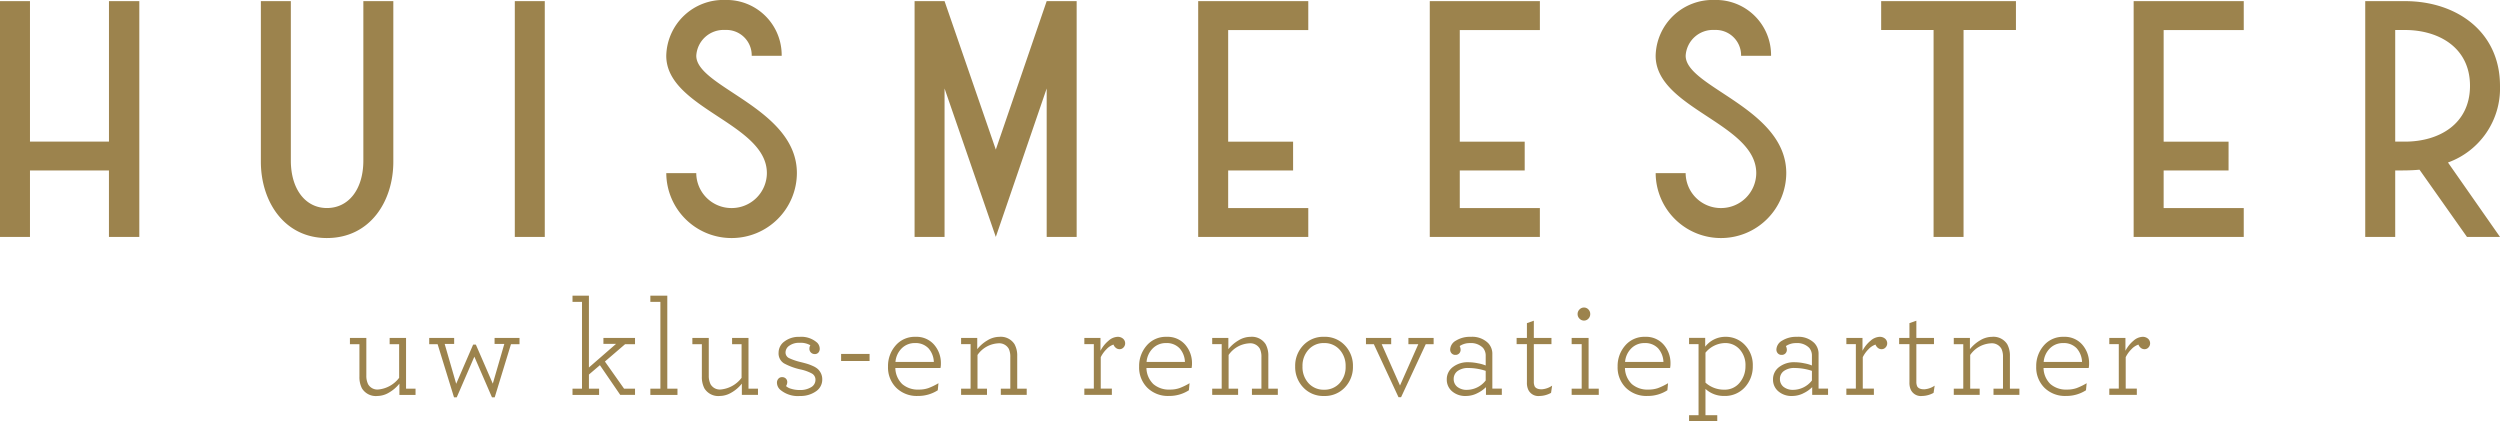
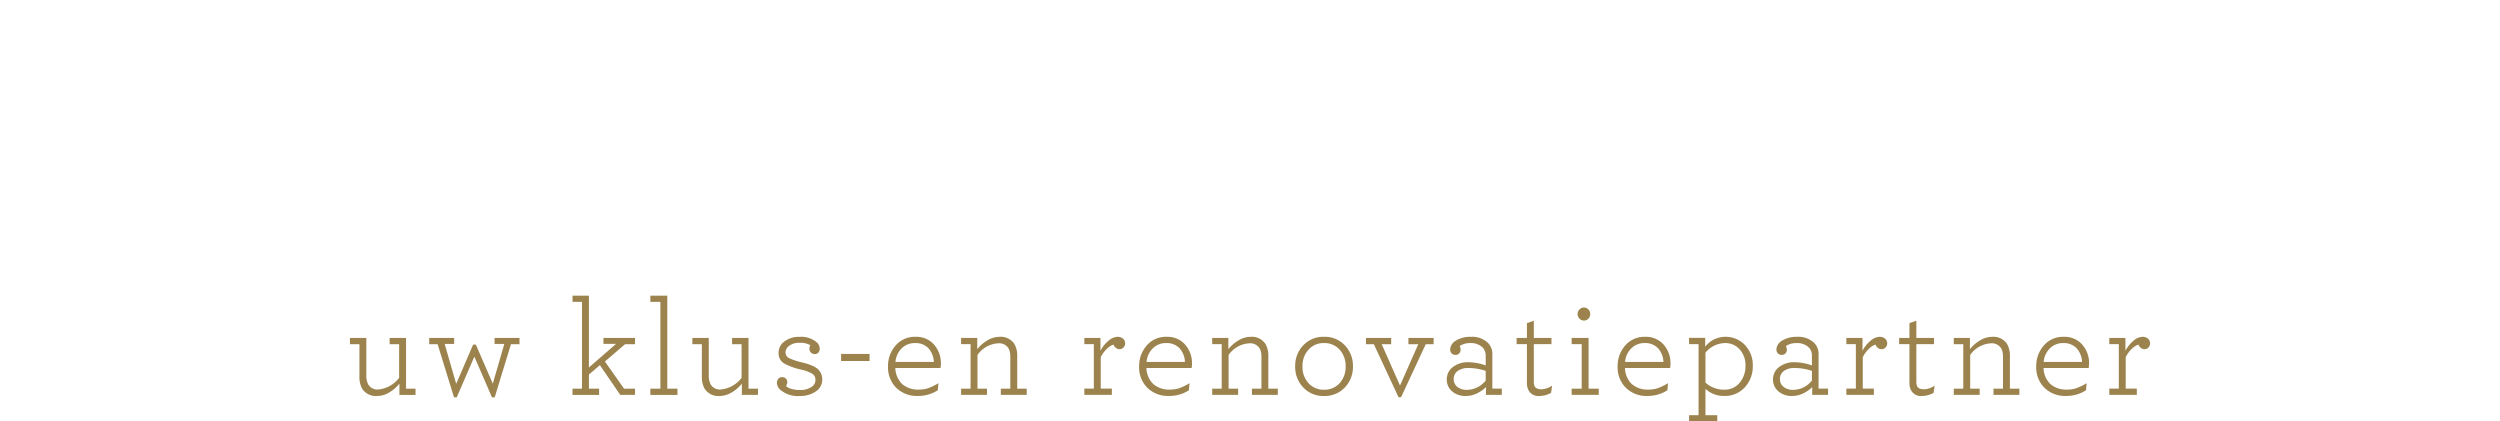
<svg xmlns="http://www.w3.org/2000/svg" width="392.012" height="66.09" viewBox="0 0 392.012 66.09">
  <g id="Group_85" data-name="Group 85" transform="translate(1829 -27.89)">
-     <path id="Path_215" data-name="Path 215" d="M-1811.914,28.069h0V50.092H-1824.3V28.069h-4.7V65.038h4.7V54.621h12.383V65.038h4.762V28.069Zm34.171,37.147h0c6.786,0,10.418-5.774,10.418-11.966V28.069h-4.7v25c0,4.524-2.323,7.441-5.715,7.441-3.334,0-5.655-2.917-5.655-7.441v-25h-4.7V53.25c0,6.192,3.631,11.966,10.359,11.966Zm29.467-37.147h0V65.038h4.7V28.069Zm44.232,26.968h0c0-10.18-15.776-13.455-15.776-18.4a4.287,4.287,0,0,1,4.524-4.048,3.973,3.973,0,0,1,4.167,4.048h4.7a8.644,8.644,0,0,0-8.87-8.751,8.949,8.949,0,0,0-9.228,8.751c0,8.275,15.777,10.6,15.777,18.4a5.513,5.513,0,0,1-5.537,5.476,5.513,5.513,0,0,1-5.536-5.476h-4.7a10.226,10.226,0,0,0,10.24,10.179,10.226,10.226,0,0,0,10.239-10.179Zm18.455-26.968h0V65.038h4.7V41.761l8.037,23.277,7.977-23.277V65.038h4.7V28.069h-4.7l-7.977,23.277-8.037-23.277Zm44.47,0V65.038h17.264V60.513h-12.562V54.62h10.18V50.1h-10.18v-17.5h12.562V28.069Zm36.314,0V65.038h17.263V60.513H-1600.1V54.62h10.18V50.1h-10.18v-17.5h12.561V28.069Zm55.9,26.968h0c0-10.18-15.775-13.455-15.775-18.4a4.288,4.288,0,0,1,4.524-4.048,3.973,3.973,0,0,1,4.167,4.048h4.7a8.644,8.644,0,0,0-8.871-8.751,8.948,8.948,0,0,0-9.227,8.751c0,8.275,15.776,10.6,15.776,18.4a5.513,5.513,0,0,1-5.536,5.476,5.513,5.513,0,0,1-5.536-5.476h-4.7a10.226,10.226,0,0,0,10.239,10.179,10.226,10.226,0,0,0,10.239-10.179Zm14.883-22.444h8.216V65.038h4.7V32.593h8.215V28.069h-21.134v4.524Zm39.588-4.524V65.038h17.265V60.513h-12.561V54.62h10.179V50.1h-10.179v-17.5h12.561V28.069Zm36.314,0h0V65.038h4.7V54.62c1.31,0,2.56,0,3.81-.12l7.441,10.538h5.18l-8.156-11.668a12.347,12.347,0,0,0,8.156-12.026c0-8.513-6.847-13.275-14.883-13.275Zm4.7,22.026h0v-17.5h1.548c5.179,0,10.18,2.679,10.18,8.751,0,6.013-4.882,8.751-10.18,8.751Z" transform="translate(0 0)" fill="#9c834d" />
-     <path id="Path_216" data-name="Path 216" d="M-1227.755,545.91a5.76,5.76,0,0,0,1.6-1.382v1.765h2.53v-.978h-1.488v-7.952h-2.573v.978h1.489v5.273a4.626,4.626,0,0,1-3.232,1.828,1.664,1.664,0,0,1-1.636-.829,2.969,2.969,0,0,1-.276-1.339v-5.911h-2.573v.978h1.489v5.081a3.845,3.845,0,0,0,.4,1.85,2.551,2.551,0,0,0,2.424,1.19,3.616,3.616,0,0,0,1.85-.553Zm10.588.766,2.764-6.379,2.764,6.379h.426l2.551-8.334h1.34v-.978h-3.912v.936h1.53l-1.807,6.229-2.658-6.123h-.425l-2.658,6.145-1.807-6.251h1.488v-.936h-3.912v.978h1.318l2.572,8.334Zm22.324-.383v-.978h-1.594V543.1l1.722-1.467,3.189,4.657h2.318v-.978h-1.722l-3-4.253,3.168-2.721h1.553v-.978h-4.955v.936h1.978l-4.252,3.7V530.73h-2.574v.978h1.489v13.607h-1.489v.978Zm12.29,0v-.978h-1.595V530.73h-2.658v.978h1.574v13.607h-1.574v.978Zm8.5-.384a5.759,5.759,0,0,0,1.595-1.382v1.765h2.53v-.978h-1.488v-7.952h-2.573v.978h1.488v5.273a4.623,4.623,0,0,1-3.231,1.828,1.665,1.665,0,0,1-1.637-.829,2.964,2.964,0,0,1-.276-1.339v-5.911h-2.573v.978h1.489v5.081a3.831,3.831,0,0,0,.4,1.85,2.551,2.551,0,0,0,2.424,1.19,3.615,3.615,0,0,0,1.849-.553Zm13.352-7.845a3.714,3.714,0,0,0-2.721-.872,3.694,3.694,0,0,0-2.36.723,2.16,2.16,0,0,0-.915,1.743,1.831,1.831,0,0,0,.851,1.691,9.853,9.853,0,0,0,2.657.967,6.5,6.5,0,0,1,1.7.617,1.094,1.094,0,0,1,.574,1,1.32,1.32,0,0,1-.691,1.159,3.235,3.235,0,0,1-1.754.435,4.452,4.452,0,0,1-1.361-.191,1.908,1.908,0,0,1-.808-.425,1.2,1.2,0,0,0,.192-.617.764.764,0,0,0-.223-.563.819.819,0,0,0-.606-.223.72.72,0,0,0-.565.254.908.908,0,0,0-.223.617,1.5,1.5,0,0,0,.49,1.084,4.264,4.264,0,0,0,3.126,1,4.178,4.178,0,0,0,2.476-.713,2.2,2.2,0,0,0,1.011-1.881,2.138,2.138,0,0,0-.2-.947,2.256,2.256,0,0,0-.479-.669,2.893,2.893,0,0,0-.765-.479,7.334,7.334,0,0,0-.872-.34c-.255-.078-.58-.166-.978-.266a9.471,9.471,0,0,1-1.9-.638.972.972,0,0,1-.563-.915,1.287,1.287,0,0,1,.6-1.042,2.556,2.556,0,0,1,1.573-.446,3.067,3.067,0,0,1,1.722.383.95.95,0,0,0-.149.553.787.787,0,0,0,.244.595.84.84,0,0,0,.606.234.711.711,0,0,0,.553-.234.878.878,0,0,0,.213-.616,1.363,1.363,0,0,0-.447-.978Zm8.271,2.912v-1.105h-4.465v1.105Zm11.183.4a4.379,4.379,0,0,0-1.063-2.955,3.645,3.645,0,0,0-2.913-1.233,3.931,3.931,0,0,0-3.136,1.372,4.869,4.869,0,0,0-1.18,3.285,4.5,4.5,0,0,0,1.286,3.327,4.584,4.584,0,0,0,3.392,1.286,5.634,5.634,0,0,0,3.125-.893l.106-1.105a9.757,9.757,0,0,1-1.574.766,4.5,4.5,0,0,1-1.509.233,3.735,3.735,0,0,1-2.594-.861,3.616,3.616,0,0,1-1.084-2.52h7.081a3.4,3.4,0,0,0,.063-.7Zm-1.967-2.413a3.419,3.419,0,0,1,.861,2.158h-6.018a3.366,3.366,0,0,1,1-2.148,2.86,2.86,0,0,1,2.041-.807,2.771,2.771,0,0,1,2.116.8Zm5.134-1.605v.978h1.488v6.974h-1.488v.978h4.061v-.978h-1.489v-5.273a4.2,4.2,0,0,1,3.232-1.829,1.712,1.712,0,0,1,1.68.872,2.949,2.949,0,0,1,.233,1.3v4.932h-1.488v.978h4.061v-.978h-1.489v-5.082a3.7,3.7,0,0,0-.425-1.892,2.557,2.557,0,0,0-2.4-1.149,3.614,3.614,0,0,0-1.849.553,5.754,5.754,0,0,0-1.595,1.382v-1.765Zm23.1.457a5.008,5.008,0,0,0-1.244,1.563v-2.02h-2.531v.978h1.489v6.974h-1.489v.978h4.317v-.978h-1.743v-4.932a4.737,4.737,0,0,1,.925-1.276,2.668,2.668,0,0,1,1.074-.7,1.152,1.152,0,0,0,.361.51.9.9,0,0,0,.595.213.809.809,0,0,0,.617-.276.912.912,0,0,0,.255-.638.956.956,0,0,0-.319-.723,1.26,1.26,0,0,0-.893-.3,2.277,2.277,0,0,0-1.413.628Zm13.107,3.561a4.377,4.377,0,0,0-1.063-2.955,3.644,3.644,0,0,0-2.912-1.233,3.93,3.93,0,0,0-3.136,1.372,4.87,4.87,0,0,0-1.18,3.285,4.5,4.5,0,0,0,1.286,3.327,4.587,4.587,0,0,0,3.392,1.286,5.635,5.635,0,0,0,3.125-.893l.106-1.105a9.734,9.734,0,0,1-1.574.766,4.5,4.5,0,0,1-1.509.233,3.735,3.735,0,0,1-2.595-.861,3.614,3.614,0,0,1-1.084-2.52h7.08a3.357,3.357,0,0,0,.064-.7Zm-1.967-2.413a3.419,3.419,0,0,1,.861,2.158h-6.018a3.37,3.37,0,0,1,1-2.148,2.86,2.86,0,0,1,2.041-.807,2.772,2.772,0,0,1,2.116.8Zm5.135-1.605v.978h1.488v6.974h-1.488v.978h4.061v-.978h-1.489v-5.273a4.2,4.2,0,0,1,3.233-1.829,1.712,1.712,0,0,1,1.68.872,2.952,2.952,0,0,1,.233,1.3v4.932h-1.488v.978h4.061v-.978h-1.489v-5.082a3.711,3.711,0,0,0-.425-1.892,2.557,2.557,0,0,0-2.4-1.149,3.614,3.614,0,0,0-1.849.553,5.75,5.75,0,0,0-1.595,1.382v-1.765Zm22.069,4.465a4.618,4.618,0,0,0-1.265-3.3,4.29,4.29,0,0,0-3.264-1.34,4.286,4.286,0,0,0-3.263,1.34,4.619,4.619,0,0,0-1.266,3.3,4.616,4.616,0,0,0,1.266,3.3,4.283,4.283,0,0,0,3.263,1.34,4.288,4.288,0,0,0,3.264-1.34,4.615,4.615,0,0,0,1.265-3.3Zm-7.909,0a3.733,3.733,0,0,1,.946-2.626,3.153,3.153,0,0,1,2.434-1.032,3.155,3.155,0,0,1,2.435,1.032,3.734,3.734,0,0,1,.946,2.626,3.724,3.724,0,0,1-.946,2.636,3.171,3.171,0,0,1-2.435,1.021,3.169,3.169,0,0,1-2.434-1.021,3.723,3.723,0,0,1-.946-2.636Zm15.457,4.827,3.869-8.313h1.234v-.978h-3.955v.978h1.552l-2.87,6.484-2.871-6.484h1.489v-.978h-3.955v.978h1.233l3.869,8.313Zm11.875-.586a5.009,5.009,0,0,0,1.436-.988v1.212h2.487v-.978h-1.488v-5.379a2.432,2.432,0,0,0-.659-1.765,3.552,3.552,0,0,0-2.722-.978,4.152,4.152,0,0,0-2.339.6,1.678,1.678,0,0,0-.892,1.382.86.86,0,0,0,.223.606.778.778,0,0,0,.606.244.77.77,0,0,0,.584-.233.8.8,0,0,0,.223-.575,1.29,1.29,0,0,0-.148-.573,2.783,2.783,0,0,1,1.616-.468,2.63,2.63,0,0,1,2.04.744,1.874,1.874,0,0,1,.426,1.276v1.488a5.866,5.866,0,0,0-1.2-.34,7.727,7.727,0,0,0-1.521-.17,3.8,3.8,0,0,0-2.424.754,2.369,2.369,0,0,0-.957,1.946,2.374,2.374,0,0,0,.829,1.86,3.151,3.151,0,0,0,2.169.734,3.987,3.987,0,0,0,1.711-.394Zm-3.072-1.042a1.543,1.543,0,0,1-.553-1.223,1.512,1.512,0,0,1,.606-1.244,2.743,2.743,0,0,1,1.733-.479,8.693,8.693,0,0,1,2.679.447v1.509a3.768,3.768,0,0,1-2.892,1.467,2.328,2.328,0,0,1-1.573-.478Zm14.712.947.17-1.128a3.245,3.245,0,0,1-1.636.575q-.851,0-1.106-.468a1.742,1.742,0,0,1-.127-.723v-5.889h2.764v-.978h-2.764v-2.7l-1.084.383v2.318h-1.616v.978h1.616v6a2.584,2.584,0,0,0,.213,1.148,1.743,1.743,0,0,0,1.765.978,3.9,3.9,0,0,0,1.807-.489Zm6.144-12.353a1,1,0,0,0-.287-.723.929.929,0,0,0-.692-.3.962.962,0,0,0-.7.3.985.985,0,0,0-.3.723.984.984,0,0,0,.3.723.958.958,0,0,0,.7.3.925.925,0,0,0,.692-.3,1,1,0,0,0,.287-.723Zm1.339,12.672v-.978h-1.595v-7.952h-2.657v.978h1.573v6.974h-1.573v.978Zm11.247-4.912a4.373,4.373,0,0,0-1.063-2.955,3.645,3.645,0,0,0-2.912-1.233,3.93,3.93,0,0,0-3.136,1.372,4.868,4.868,0,0,0-1.18,3.285,4.5,4.5,0,0,0,1.287,3.327,4.583,4.583,0,0,0,3.391,1.286,5.633,5.633,0,0,0,3.125-.893l.106-1.105a9.767,9.767,0,0,1-1.573.766,4.513,4.513,0,0,1-1.51.233,3.731,3.731,0,0,1-2.593-.861,3.606,3.606,0,0,1-1.084-2.52h7.08a3.417,3.417,0,0,0,.063-.7Zm-1.966-2.413a3.416,3.416,0,0,1,.861,2.158h-6.016a3.358,3.358,0,0,1,1-2.148,2.855,2.855,0,0,1,2.04-.807,2.773,2.773,0,0,1,2.116.8Zm9.3,11.492v-.978h-1.849v-4.125a4.22,4.22,0,0,0,2.912,1.106,4.193,4.193,0,0,0,3.275-1.371,4.8,4.8,0,0,0,1.232-3.327,4.519,4.519,0,0,0-1.244-3.3,4.1,4.1,0,0,0-3.05-1.276,3.983,3.983,0,0,0-3.168,1.552v-1.382h-2.53v.978h1.488v11.141h-1.488v.978Zm-1.849-6.081v-4.7a4.05,4.05,0,0,1,3.062-1.51,2.991,2.991,0,0,1,2.317,1.01,3.658,3.658,0,0,1,.893,2.6,3.984,3.984,0,0,1-.936,2.636,2.991,2.991,0,0,1-2.381,1.063,4.321,4.321,0,0,1-2.955-1.105Zm15.3,1.69a4.974,4.974,0,0,0,1.435-.988v1.212h2.487v-.978h-1.488v-5.379a2.432,2.432,0,0,0-.659-1.765,3.55,3.55,0,0,0-2.722-.978,4.151,4.151,0,0,0-2.338.6,1.679,1.679,0,0,0-.893,1.382.864.864,0,0,0,.223.606.78.78,0,0,0,.606.244.773.773,0,0,0,.586-.233.8.8,0,0,0,.223-.575,1.281,1.281,0,0,0-.149-.573,2.781,2.781,0,0,1,1.616-.468,2.631,2.631,0,0,1,2.041.744,1.879,1.879,0,0,1,.425,1.276v1.488a5.863,5.863,0,0,0-1.2-.34,7.715,7.715,0,0,0-1.52-.17,3.8,3.8,0,0,0-2.424.754,2.369,2.369,0,0,0-.957,1.946,2.372,2.372,0,0,0,.83,1.86,3.147,3.147,0,0,0,2.168.734,3.988,3.988,0,0,0,1.711-.394Zm-3.072-1.042a1.542,1.542,0,0,1-.552-1.223,1.512,1.512,0,0,1,.605-1.244,2.739,2.739,0,0,1,1.733-.479,8.692,8.692,0,0,1,2.679.447v1.509a3.766,3.766,0,0,1-2.891,1.467,2.332,2.332,0,0,1-1.573-.478Zm13.639-7.207a5.028,5.028,0,0,0-1.245,1.563v-2.02h-2.53v.978h1.489v6.974h-1.489v.978h4.317v-.978h-1.743v-4.932a4.728,4.728,0,0,1,.925-1.276,2.669,2.669,0,0,1,1.073-.7,1.168,1.168,0,0,0,.361.51.9.9,0,0,0,.6.213.81.81,0,0,0,.617-.276.915.915,0,0,0,.255-.638.957.957,0,0,0-.319-.723,1.263,1.263,0,0,0-.894-.3,2.274,2.274,0,0,0-1.413.628Zm9.9,8.154.171-1.128a3.249,3.249,0,0,1-1.638.575q-.85,0-1.105-.468a1.748,1.748,0,0,1-.127-.723v-5.889h2.764v-.978h-2.764v-2.7l-1.084.383v2.318h-1.616v.978h1.616v6a2.587,2.587,0,0,0,.212,1.148,1.745,1.745,0,0,0,1.765.978,3.9,3.9,0,0,0,1.807-.489Zm3.168-8.611v.978h1.489v6.974h-1.489v.978h4.061v-.978h-1.488v-5.273a4.2,4.2,0,0,1,3.231-1.829,1.712,1.712,0,0,1,1.68.872,2.949,2.949,0,0,1,.233,1.3v4.932h-1.488v.978h4.061v-.978h-1.488v-5.082a3.7,3.7,0,0,0-.426-1.892,2.557,2.557,0,0,0-2.4-1.149,3.617,3.617,0,0,0-1.85.553,5.737,5.737,0,0,0-1.594,1.382v-1.765Zm21.219,4.018a4.375,4.375,0,0,0-1.063-2.955,3.645,3.645,0,0,0-2.912-1.233,3.933,3.933,0,0,0-3.137,1.372,4.87,4.87,0,0,0-1.18,3.285,4.5,4.5,0,0,0,1.287,3.327,4.585,4.585,0,0,0,3.391,1.286,5.636,5.636,0,0,0,3.126-.893l.106-1.105a9.773,9.773,0,0,1-1.573.766,4.512,4.512,0,0,1-1.51.233,3.732,3.732,0,0,1-2.594-.861,3.607,3.607,0,0,1-1.084-2.52h7.08a3.391,3.391,0,0,0,.063-.7Zm-1.966-2.413a3.417,3.417,0,0,1,.861,2.158h-6.017a3.364,3.364,0,0,1,1-2.148,2.857,2.857,0,0,1,2.041-.807,2.772,2.772,0,0,1,2.115.8Zm8.909-1.148a5,5,0,0,0-1.244,1.563v-2.02h-2.531v.978h1.489v6.974h-1.489v.978h4.317v-.978h-1.744v-4.932a4.737,4.737,0,0,1,.925-1.276,2.671,2.671,0,0,1,1.074-.7,1.154,1.154,0,0,0,.361.51.9.9,0,0,0,.595.213.808.808,0,0,0,.617-.276.91.91,0,0,0,.255-.638.953.953,0,0,0-.319-.723,1.261,1.261,0,0,0-.893-.3,2.277,2.277,0,0,0-1.413.628Z" transform="translate(-540.216 -456.481)" fill="#9c834d" />
+     <path id="Path_216" data-name="Path 216" d="M-1227.755,545.91a5.76,5.76,0,0,0,1.6-1.382v1.765h2.53v-.978h-1.488v-7.952h-2.573v.978h1.489v5.273a4.626,4.626,0,0,1-3.232,1.828,1.664,1.664,0,0,1-1.636-.829,2.969,2.969,0,0,1-.276-1.339v-5.911h-2.573v.978h1.489v5.081a3.845,3.845,0,0,0,.4,1.85,2.551,2.551,0,0,0,2.424,1.19,3.616,3.616,0,0,0,1.85-.553Zm10.588.766,2.764-6.379,2.764,6.379h.426l2.551-8.334h1.34v-.978h-3.912v.936h1.53l-1.807,6.229-2.658-6.123h-.425l-2.658,6.145-1.807-6.251h1.488v-.936h-3.912v.978h1.318l2.572,8.334Zm22.324-.383v-.978h-1.594V543.1l1.722-1.467,3.189,4.657h2.318v-.978h-1.722l-3-4.253,3.168-2.721h1.553v-.978h-4.955v.936h1.978l-4.252,3.7V530.73h-2.574v.978h1.489v13.607h-1.489v.978Zm12.29,0v-.978h-1.595V530.73h-2.658v.978h1.574v13.607h-1.574v.978Zm8.5-.384a5.759,5.759,0,0,0,1.595-1.382v1.765h2.53v-.978h-1.488v-7.952h-2.573v.978h1.488v5.273a4.623,4.623,0,0,1-3.231,1.828,1.665,1.665,0,0,1-1.637-.829,2.964,2.964,0,0,1-.276-1.339v-5.911h-2.573v.978h1.489v5.081a3.831,3.831,0,0,0,.4,1.85,2.551,2.551,0,0,0,2.424,1.19,3.615,3.615,0,0,0,1.849-.553Zm13.352-7.845a3.714,3.714,0,0,0-2.721-.872,3.694,3.694,0,0,0-2.36.723,2.16,2.16,0,0,0-.915,1.743,1.831,1.831,0,0,0,.851,1.691,9.853,9.853,0,0,0,2.657.967,6.5,6.5,0,0,1,1.7.617,1.094,1.094,0,0,1,.574,1,1.32,1.32,0,0,1-.691,1.159,3.235,3.235,0,0,1-1.754.435,4.452,4.452,0,0,1-1.361-.191,1.908,1.908,0,0,1-.808-.425,1.2,1.2,0,0,0,.192-.617.764.764,0,0,0-.223-.563.819.819,0,0,0-.606-.223.72.72,0,0,0-.565.254.908.908,0,0,0-.223.617,1.5,1.5,0,0,0,.49,1.084,4.264,4.264,0,0,0,3.126,1,4.178,4.178,0,0,0,2.476-.713,2.2,2.2,0,0,0,1.011-1.881,2.138,2.138,0,0,0-.2-.947,2.256,2.256,0,0,0-.479-.669,2.893,2.893,0,0,0-.765-.479,7.334,7.334,0,0,0-.872-.34c-.255-.078-.58-.166-.978-.266a9.471,9.471,0,0,1-1.9-.638.972.972,0,0,1-.563-.915,1.287,1.287,0,0,1,.6-1.042,2.556,2.556,0,0,1,1.573-.446,3.067,3.067,0,0,1,1.722.383.95.95,0,0,0-.149.553.787.787,0,0,0,.244.595.84.84,0,0,0,.606.234.711.711,0,0,0,.553-.234.878.878,0,0,0,.213-.616,1.363,1.363,0,0,0-.447-.978Zm8.271,2.912v-1.105h-4.465v1.105Zm11.183.4a4.379,4.379,0,0,0-1.063-2.955,3.645,3.645,0,0,0-2.913-1.233,3.931,3.931,0,0,0-3.136,1.372,4.869,4.869,0,0,0-1.18,3.285,4.5,4.5,0,0,0,1.286,3.327,4.584,4.584,0,0,0,3.392,1.286,5.634,5.634,0,0,0,3.125-.893l.106-1.105a9.757,9.757,0,0,1-1.574.766,4.5,4.5,0,0,1-1.509.233,3.735,3.735,0,0,1-2.594-.861,3.616,3.616,0,0,1-1.084-2.52h7.081a3.4,3.4,0,0,0,.063-.7Zm-1.967-2.413a3.419,3.419,0,0,1,.861,2.158h-6.018a3.366,3.366,0,0,1,1-2.148,2.86,2.86,0,0,1,2.041-.807,2.771,2.771,0,0,1,2.116.8Zm5.134-1.605v.978h1.488v6.974h-1.488v.978h4.061v-.978h-1.489v-5.273a4.2,4.2,0,0,1,3.232-1.829,1.712,1.712,0,0,1,1.68.872,2.949,2.949,0,0,1,.233,1.3v4.932h-1.488v.978h4.061v-.978h-1.489v-5.082a3.7,3.7,0,0,0-.425-1.892,2.557,2.557,0,0,0-2.4-1.149,3.614,3.614,0,0,0-1.849.553,5.754,5.754,0,0,0-1.595,1.382v-1.765Zm23.1.457a5.008,5.008,0,0,0-1.244,1.563v-2.02h-2.531v.978h1.489v6.974h-1.489v.978h4.317v-.978h-1.743v-4.932a4.737,4.737,0,0,1,.925-1.276,2.668,2.668,0,0,1,1.074-.7,1.152,1.152,0,0,0,.361.51.9.9,0,0,0,.595.213.809.809,0,0,0,.617-.276.912.912,0,0,0,.255-.638.956.956,0,0,0-.319-.723,1.26,1.26,0,0,0-.893-.3,2.277,2.277,0,0,0-1.413.628Zm13.107,3.561a4.377,4.377,0,0,0-1.063-2.955,3.644,3.644,0,0,0-2.912-1.233,3.93,3.93,0,0,0-3.136,1.372,4.87,4.87,0,0,0-1.18,3.285,4.5,4.5,0,0,0,1.286,3.327,4.587,4.587,0,0,0,3.392,1.286,5.635,5.635,0,0,0,3.125-.893l.106-1.105a9.734,9.734,0,0,1-1.574.766,4.5,4.5,0,0,1-1.509.233,3.735,3.735,0,0,1-2.595-.861,3.614,3.614,0,0,1-1.084-2.52h7.08a3.357,3.357,0,0,0,.064-.7Zm-1.967-2.413a3.419,3.419,0,0,1,.861,2.158h-6.018a3.37,3.37,0,0,1,1-2.148,2.86,2.86,0,0,1,2.041-.807,2.772,2.772,0,0,1,2.116.8Zm5.135-1.605v.978h1.488v6.974h-1.488v.978h4.061v-.978h-1.489v-5.273a4.2,4.2,0,0,1,3.233-1.829,1.712,1.712,0,0,1,1.68.872,2.952,2.952,0,0,1,.233,1.3v4.932h-1.488v.978h4.061v-.978h-1.489v-5.082a3.711,3.711,0,0,0-.425-1.892,2.557,2.557,0,0,0-2.4-1.149,3.614,3.614,0,0,0-1.849.553,5.75,5.75,0,0,0-1.595,1.382v-1.765Zm22.069,4.465a4.618,4.618,0,0,0-1.265-3.3,4.29,4.29,0,0,0-3.264-1.34,4.286,4.286,0,0,0-3.263,1.34,4.619,4.619,0,0,0-1.266,3.3,4.616,4.616,0,0,0,1.266,3.3,4.283,4.283,0,0,0,3.263,1.34,4.288,4.288,0,0,0,3.264-1.34,4.615,4.615,0,0,0,1.265-3.3Zm-7.909,0a3.733,3.733,0,0,1,.946-2.626,3.153,3.153,0,0,1,2.434-1.032,3.155,3.155,0,0,1,2.435,1.032,3.734,3.734,0,0,1,.946,2.626,3.724,3.724,0,0,1-.946,2.636,3.171,3.171,0,0,1-2.435,1.021,3.169,3.169,0,0,1-2.434-1.021,3.723,3.723,0,0,1-.946-2.636Zm15.457,4.827,3.869-8.313h1.234v-.978h-3.955v.978h1.552l-2.87,6.484-2.871-6.484h1.489v-.978h-3.955v.978h1.233l3.869,8.313Zm11.875-.586a5.009,5.009,0,0,0,1.436-.988v1.212h2.487v-.978h-1.488v-5.379a2.432,2.432,0,0,0-.659-1.765,3.552,3.552,0,0,0-2.722-.978,4.152,4.152,0,0,0-2.339.6,1.678,1.678,0,0,0-.892,1.382.86.86,0,0,0,.223.606.778.778,0,0,0,.606.244.77.77,0,0,0,.584-.233.8.8,0,0,0,.223-.575,1.29,1.29,0,0,0-.148-.573,2.783,2.783,0,0,1,1.616-.468,2.63,2.63,0,0,1,2.04.744,1.874,1.874,0,0,1,.426,1.276v1.488a5.866,5.866,0,0,0-1.2-.34,7.727,7.727,0,0,0-1.521-.17,3.8,3.8,0,0,0-2.424.754,2.369,2.369,0,0,0-.957,1.946,2.374,2.374,0,0,0,.829,1.86,3.151,3.151,0,0,0,2.169.734,3.987,3.987,0,0,0,1.711-.394Zm-3.072-1.042a1.543,1.543,0,0,1-.553-1.223,1.512,1.512,0,0,1,.606-1.244,2.743,2.743,0,0,1,1.733-.479,8.693,8.693,0,0,1,2.679.447v1.509a3.768,3.768,0,0,1-2.892,1.467,2.328,2.328,0,0,1-1.573-.478Zm14.712.947.17-1.128a3.245,3.245,0,0,1-1.636.575q-.851,0-1.106-.468a1.742,1.742,0,0,1-.127-.723v-5.889h2.764v-.978h-2.764v-2.7l-1.084.383v2.318h-1.616v.978h1.616v6a2.584,2.584,0,0,0,.213,1.148,1.743,1.743,0,0,0,1.765.978,3.9,3.9,0,0,0,1.807-.489Zm6.144-12.353a1,1,0,0,0-.287-.723.929.929,0,0,0-.692-.3.962.962,0,0,0-.7.3.985.985,0,0,0-.3.723.984.984,0,0,0,.3.723.958.958,0,0,0,.7.3.925.925,0,0,0,.692-.3,1,1,0,0,0,.287-.723Zm1.339,12.672v-.978h-1.595v-7.952h-2.657v.978h1.573v6.974h-1.573v.978Zm11.247-4.912a4.373,4.373,0,0,0-1.063-2.955,3.645,3.645,0,0,0-2.912-1.233,3.93,3.93,0,0,0-3.136,1.372,4.868,4.868,0,0,0-1.18,3.285,4.5,4.5,0,0,0,1.287,3.327,4.583,4.583,0,0,0,3.391,1.286,5.633,5.633,0,0,0,3.125-.893l.106-1.105a9.767,9.767,0,0,1-1.573.766,4.513,4.513,0,0,1-1.51.233,3.731,3.731,0,0,1-2.593-.861,3.606,3.606,0,0,1-1.084-2.52h7.08a3.417,3.417,0,0,0,.063-.7Zm-1.966-2.413a3.416,3.416,0,0,1,.861,2.158h-6.016a3.358,3.358,0,0,1,1-2.148,2.855,2.855,0,0,1,2.04-.807,2.773,2.773,0,0,1,2.116.8Zm9.3,11.492v-.978h-1.849v-4.125a4.22,4.22,0,0,0,2.912,1.106,4.193,4.193,0,0,0,3.275-1.371,4.8,4.8,0,0,0,1.232-3.327,4.519,4.519,0,0,0-1.244-3.3,4.1,4.1,0,0,0-3.05-1.276,3.983,3.983,0,0,0-3.168,1.552v-1.382h-2.53v.978h1.488v11.141h-1.488v.978Zm-1.849-6.081v-4.7a4.05,4.05,0,0,1,3.062-1.51,2.991,2.991,0,0,1,2.317,1.01,3.658,3.658,0,0,1,.893,2.6,3.984,3.984,0,0,1-.936,2.636,2.991,2.991,0,0,1-2.381,1.063,4.321,4.321,0,0,1-2.955-1.105Zm15.3,1.69a4.974,4.974,0,0,0,1.435-.988v1.212h2.487v-.978h-1.488v-5.379a2.432,2.432,0,0,0-.659-1.765,3.55,3.55,0,0,0-2.722-.978,4.151,4.151,0,0,0-2.338.6,1.679,1.679,0,0,0-.893,1.382.864.864,0,0,0,.223.606.78.78,0,0,0,.606.244.773.773,0,0,0,.586-.233.8.8,0,0,0,.223-.575,1.281,1.281,0,0,0-.149-.573,2.781,2.781,0,0,1,1.616-.468,2.631,2.631,0,0,1,2.041.744,1.879,1.879,0,0,1,.425,1.276v1.488a5.863,5.863,0,0,0-1.2-.34,7.715,7.715,0,0,0-1.52-.17,3.8,3.8,0,0,0-2.424.754,2.369,2.369,0,0,0-.957,1.946,2.372,2.372,0,0,0,.83,1.86,3.147,3.147,0,0,0,2.168.734,3.988,3.988,0,0,0,1.711-.394Zm-3.072-1.042a1.542,1.542,0,0,1-.552-1.223,1.512,1.512,0,0,1,.605-1.244,2.739,2.739,0,0,1,1.733-.479,8.692,8.692,0,0,1,2.679.447v1.509a3.766,3.766,0,0,1-2.891,1.467,2.332,2.332,0,0,1-1.573-.478Zm13.639-7.207a5.028,5.028,0,0,0-1.245,1.563v-2.02h-2.53v.978h1.489v6.974h-1.489v.978h4.317v-.978h-1.743v-4.932a4.728,4.728,0,0,1,.925-1.276,2.669,2.669,0,0,1,1.073-.7,1.168,1.168,0,0,0,.361.51.9.9,0,0,0,.6.213.81.81,0,0,0,.617-.276.915.915,0,0,0,.255-.638.957.957,0,0,0-.319-.723,1.263,1.263,0,0,0-.894-.3,2.274,2.274,0,0,0-1.413.628Zm9.9,8.154.171-1.128a3.249,3.249,0,0,1-1.638.575q-.85,0-1.105-.468a1.748,1.748,0,0,1-.127-.723v-5.889h2.764v-.978h-2.764v-2.7l-1.084.383v2.318h-1.616v.978h1.616v6a2.587,2.587,0,0,0,.212,1.148,1.745,1.745,0,0,0,1.765.978,3.9,3.9,0,0,0,1.807-.489Zm3.168-8.611v.978h1.489v6.974h-1.489v.978h4.061v-.978h-1.488v-5.273a4.2,4.2,0,0,1,3.231-1.829,1.712,1.712,0,0,1,1.68.872,2.949,2.949,0,0,1,.233,1.3v4.932h-1.488v.978h4.061v-.978h-1.488v-5.082a3.7,3.7,0,0,0-.426-1.892,2.557,2.557,0,0,0-2.4-1.149,3.617,3.617,0,0,0-1.85.553,5.737,5.737,0,0,0-1.594,1.382v-1.765Zm21.219,4.018a4.375,4.375,0,0,0-1.063-2.955,3.645,3.645,0,0,0-2.912-1.233,3.933,3.933,0,0,0-3.137,1.372,4.87,4.87,0,0,0-1.18,3.285,4.5,4.5,0,0,0,1.287,3.327,4.585,4.585,0,0,0,3.391,1.286,5.636,5.636,0,0,0,3.126-.893l.106-1.105a9.773,9.773,0,0,1-1.573.766,4.512,4.512,0,0,1-1.51.233,3.732,3.732,0,0,1-2.594-.861,3.607,3.607,0,0,1-1.084-2.52h7.08Zm-1.966-2.413a3.417,3.417,0,0,1,.861,2.158h-6.017a3.364,3.364,0,0,1,1-2.148,2.857,2.857,0,0,1,2.041-.807,2.772,2.772,0,0,1,2.115.8Zm8.909-1.148a5,5,0,0,0-1.244,1.563v-2.02h-2.531v.978h1.489v6.974h-1.489v.978h4.317v-.978h-1.744v-4.932a4.737,4.737,0,0,1,.925-1.276,2.671,2.671,0,0,1,1.074-.7,1.154,1.154,0,0,0,.361.51.9.9,0,0,0,.595.213.808.808,0,0,0,.617-.276.91.91,0,0,0,.255-.638.953.953,0,0,0-.319-.723,1.261,1.261,0,0,0-.893-.3,2.277,2.277,0,0,0-1.413.628Z" transform="translate(-540.216 -456.481)" fill="#9c834d" />
  </g>
</svg>